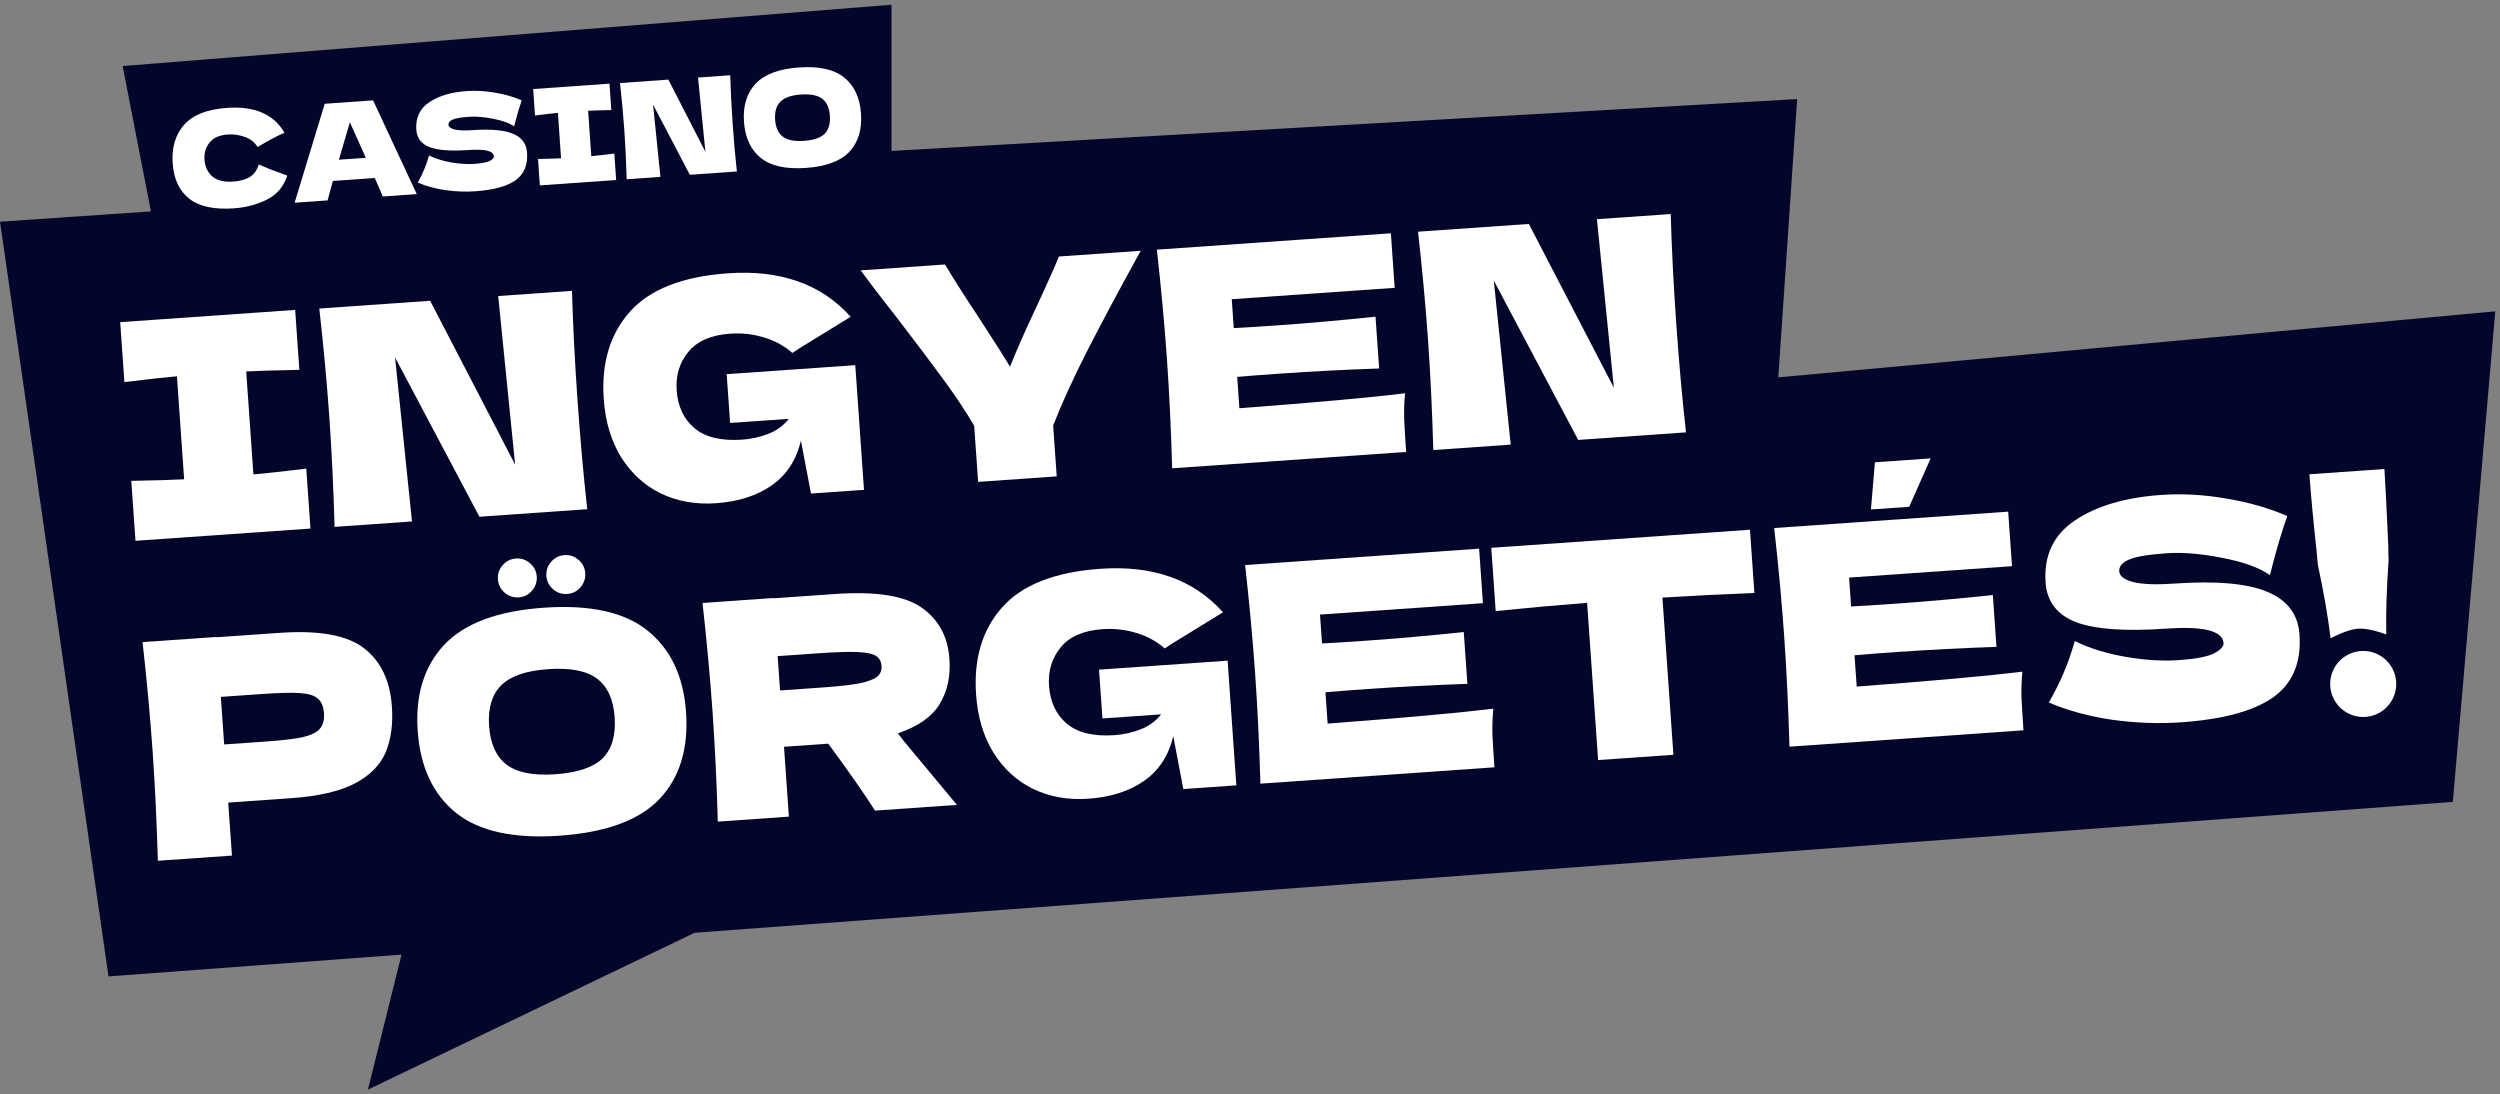
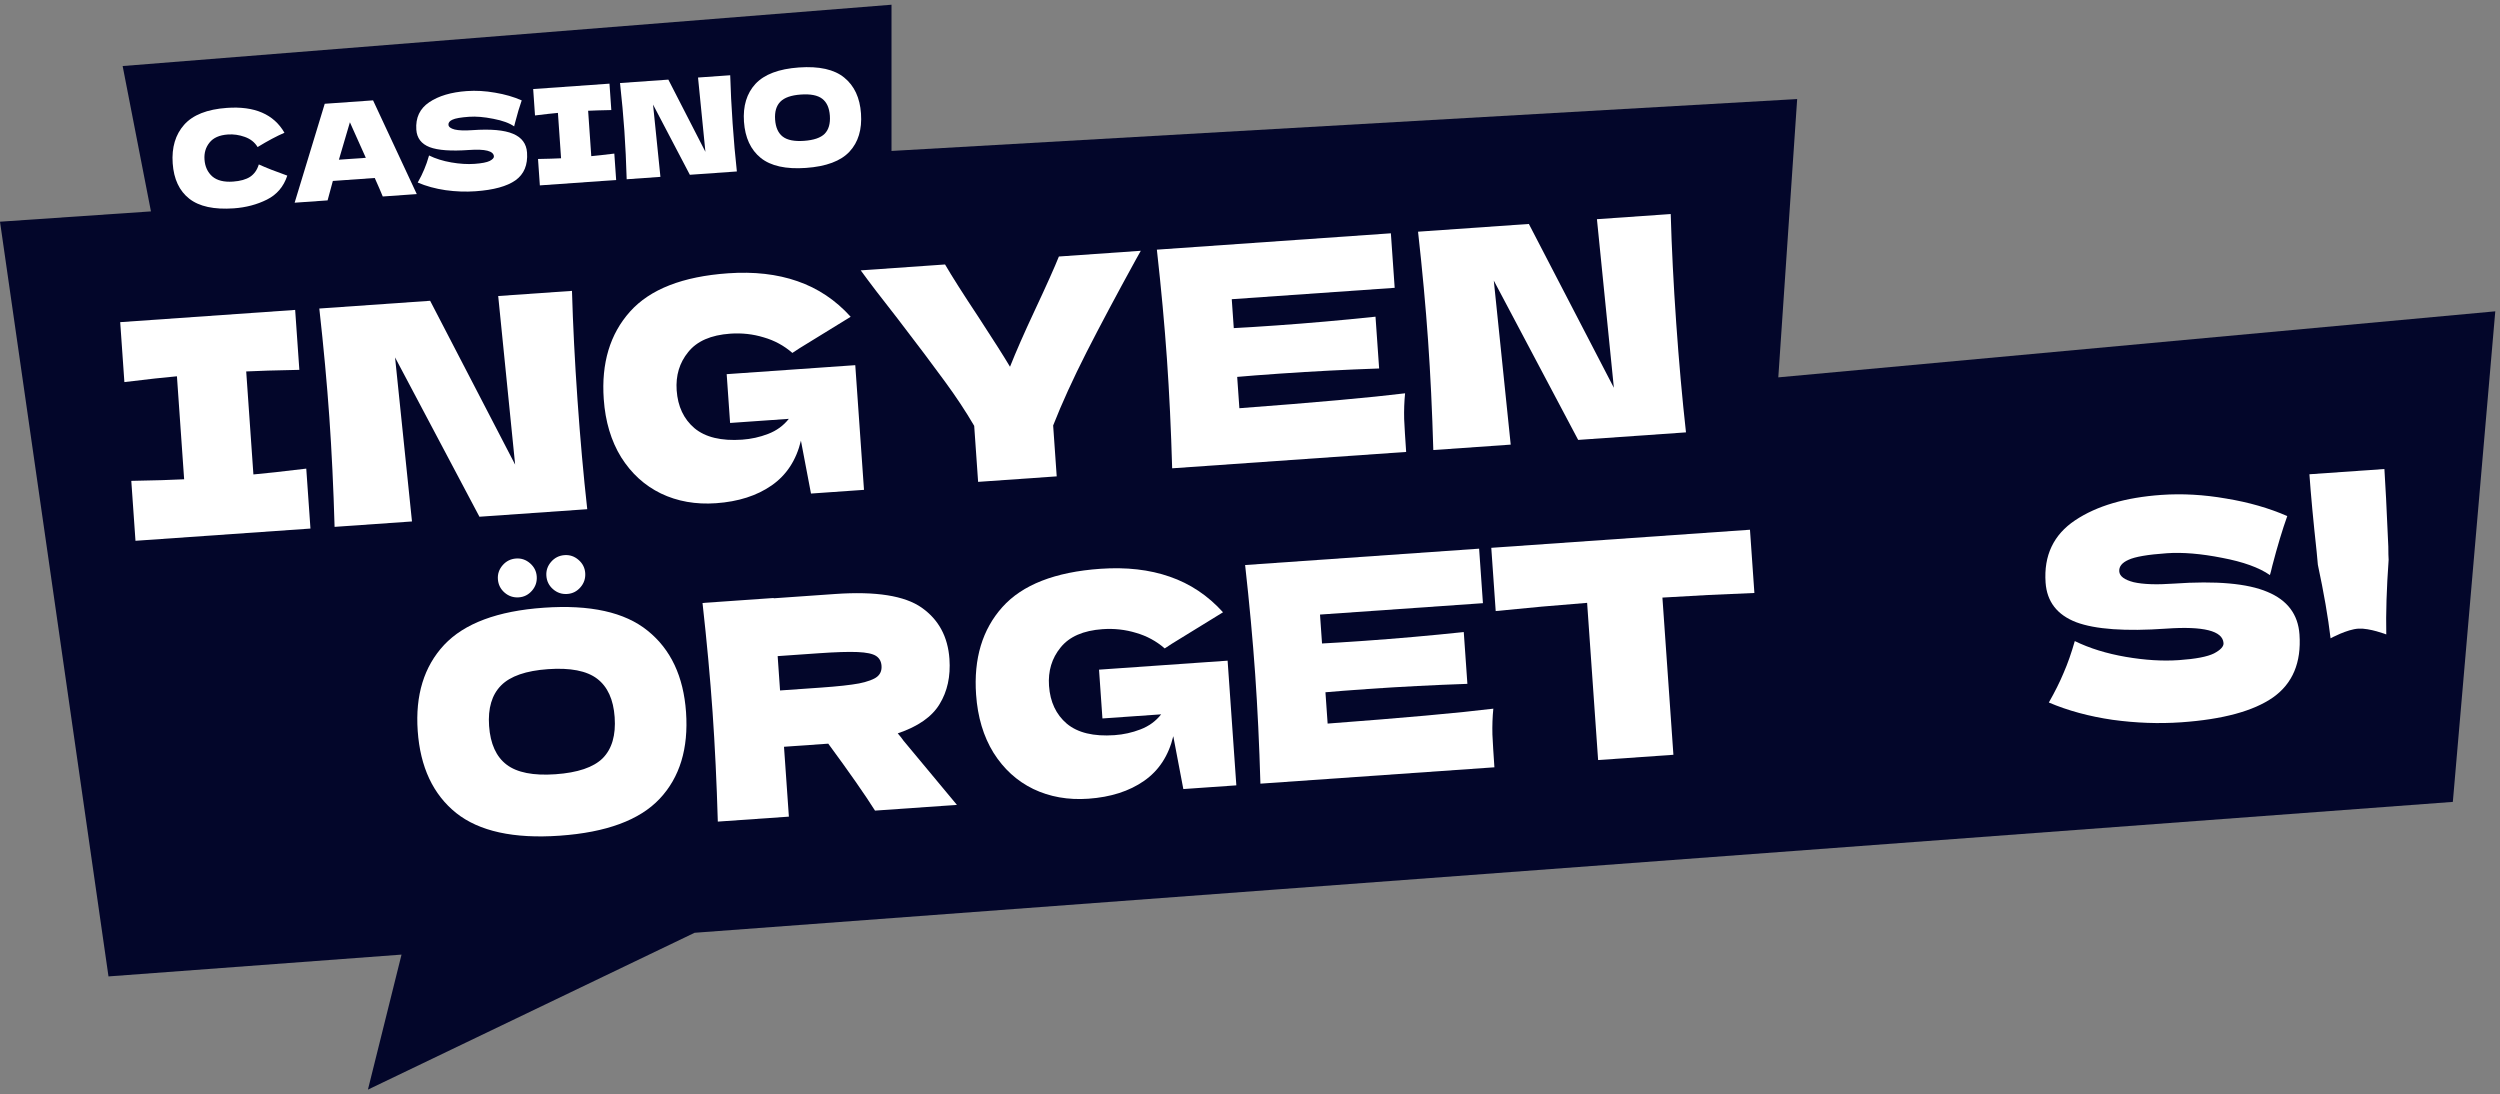
<svg xmlns="http://www.w3.org/2000/svg" width="265" height="116" viewBox="0 0 265 116" fill="none">
  <rect x="0" y="0" width="265" height="116" fill="#808080" stroke="none" />
  <path d="M264.5 33L260 85L135.75 94.25L73.625 98.875L39 115.5L42.562 101.188L11.5 103.5L0 23.5L16 22.408L13 7L94.5 0.5V16L190.5 10.5L188.5 40L264.5 33Z" fill="#03062A" />
  <path d="M31.731 39.204C29.19 39.253 27.312 39.31 26.098 39.373L26.861 50.291C28.094 50.183 29.961 49.978 32.464 49.674L32.908 56.027L14.361 57.324L13.917 50.971C16.373 50.928 18.241 50.872 19.519 50.804L18.755 39.887C17.48 39.997 15.623 40.202 13.185 40.501L12.741 34.148L31.287 32.851L31.731 39.204Z" fill="white" />
  <path d="M60.63 30.832C60.733 34.438 60.927 38.296 61.215 42.403C61.503 46.532 61.848 50.389 62.248 53.975L50.82 54.774L41.876 37.885L43.67 55.274L35.466 55.848C35.347 51.707 35.162 47.839 34.911 44.242C34.661 40.667 34.306 36.821 33.847 32.704L45.595 31.883L54.604 49.249L52.809 31.378L60.63 30.832Z" fill="white" />
  <path d="M77.028 39.661L90.659 38.708L91.583 51.924L85.965 52.317L84.899 46.713C84.402 48.78 83.368 50.36 81.798 51.453C80.228 52.547 78.262 53.176 75.9 53.341C73.75 53.492 71.801 53.147 70.053 52.307C68.326 51.465 66.921 50.184 65.839 48.463C64.778 46.741 64.163 44.688 63.997 42.305C63.73 38.495 64.658 35.404 66.781 33.032C68.903 30.659 72.369 29.305 77.179 28.969C79.924 28.777 82.371 29.055 84.519 29.803C86.688 30.549 88.572 31.807 90.172 33.578C89.248 34.134 87.444 35.244 84.759 36.907L83.992 37.41C83.104 36.638 82.093 36.089 80.958 35.762C79.821 35.413 78.636 35.282 77.402 35.369C75.359 35.512 73.875 36.161 72.951 37.316C72.025 38.45 71.617 39.804 71.727 41.379C71.846 43.082 72.474 44.417 73.611 45.386C74.769 46.352 76.455 46.758 78.668 46.604C79.626 46.537 80.542 46.334 81.417 45.995C82.312 45.654 83.045 45.121 83.615 44.397L77.39 44.833L77.028 39.661Z" fill="white" />
  <path d="M120.925 26.583L120.383 27.551C118.353 31.243 116.614 34.509 115.166 37.347C113.737 40.163 112.56 42.748 111.634 45.1L112.011 50.495L103.68 51.078L103.265 45.14C102.365 43.599 101.325 42.025 100.144 40.419C98.96 38.791 97.287 36.566 95.122 33.745C93.432 31.596 92.137 29.901 91.237 28.659L100.176 28.034C100.905 29.288 102.082 31.141 103.708 33.593C105.337 36.089 106.454 37.849 107.061 38.876C107.697 37.271 108.564 35.296 109.662 32.952C110.946 30.211 111.806 28.29 112.242 27.19L120.925 26.583Z" fill="white" />
  <path d="M131.374 43.271C139.458 42.663 145.313 42.136 148.939 41.69C148.851 42.573 148.818 43.484 148.841 44.423C148.884 45.34 148.954 46.501 149.052 47.905L124.249 49.64C124.131 45.499 123.946 41.63 123.694 38.034C123.443 34.437 123.087 30.581 122.628 26.464L147.432 24.73L147.836 30.508L130.566 31.715L130.78 34.78C131.803 34.73 133.315 34.635 135.315 34.495C138.699 34.258 142.196 33.949 145.804 33.569L146.188 39.059C142.562 39.185 139.056 39.366 135.673 39.602C133.672 39.742 132.162 39.858 131.142 39.951L131.374 43.271Z" fill="white" />
  <path d="M177.096 22.688C177.198 26.294 177.393 30.152 177.68 34.259C177.969 38.388 178.314 42.245 178.714 45.831L167.286 46.63L158.342 29.741L160.135 47.13L151.931 47.704C151.813 43.563 151.628 39.695 151.376 36.098C151.126 32.523 150.772 28.677 150.313 24.56L162.06 23.739L171.07 41.105L169.275 23.234L177.096 22.688Z" fill="white" />
-   <path d="M29.607 67.084C33.842 66.788 36.842 67.337 38.608 68.732C40.372 70.106 41.349 72.154 41.54 74.879C41.671 76.751 41.453 78.371 40.885 79.736C40.316 81.08 39.228 82.183 37.62 83.044C36.011 83.883 33.748 84.405 30.832 84.609L24.193 85.073L24.586 90.692L16.733 91.241C16.614 87.1 16.429 83.232 16.178 79.635C15.926 76.039 15.571 72.182 15.112 68.065L22.965 67.516L22.967 67.548L29.607 67.084ZM28.167 78.604C29.933 78.481 31.248 78.325 32.112 78.136C32.995 77.925 33.595 77.626 33.91 77.24C34.246 76.853 34.39 76.309 34.341 75.606C34.292 74.904 34.085 74.395 33.721 74.078C33.376 73.739 32.753 73.536 31.85 73.471C30.969 73.404 29.623 73.434 27.814 73.561L23.409 73.869L23.762 78.912L28.167 78.604Z" fill="white" />
  <path d="M59.329 88.583C54.455 88.924 50.796 88.121 48.35 86.175C45.903 84.208 44.545 81.309 44.277 77.478C44.012 73.69 44.944 70.652 47.072 68.365C49.222 66.076 52.744 64.76 57.639 64.418C62.555 64.074 66.226 64.887 68.652 66.856C71.099 68.823 72.455 71.701 72.72 75.489C72.989 79.341 72.059 82.4 69.929 84.666C67.799 86.932 64.266 88.238 59.329 88.583ZM58.873 82.071C61.236 81.906 62.907 81.34 63.887 80.373C64.866 79.385 65.288 77.933 65.154 76.018C65.023 74.145 64.404 72.788 63.298 71.946C62.191 71.103 60.456 70.765 58.094 70.93C55.753 71.094 54.093 71.67 53.115 72.658C52.136 73.646 51.712 75.076 51.843 76.949C51.975 78.843 52.595 80.211 53.702 81.053C54.809 81.895 56.532 82.235 58.873 82.071ZM54.996 63.32C54.421 63.36 53.918 63.192 53.485 62.816C53.052 62.44 52.816 61.965 52.776 61.39C52.737 60.837 52.906 60.344 53.282 59.911C53.658 59.478 54.133 59.242 54.708 59.202C55.261 59.163 55.754 59.332 56.187 59.708C56.619 60.084 56.855 60.549 56.894 61.102C56.934 61.676 56.766 62.18 56.39 62.613C56.014 63.045 55.549 63.281 54.996 63.32ZM60.135 62.96C59.561 63.001 59.057 62.833 58.624 62.456C58.192 62.08 57.955 61.605 57.915 61.031C57.877 60.477 58.045 59.984 58.421 59.552C58.797 59.119 59.273 58.883 59.847 58.842C60.401 58.804 60.894 58.972 61.326 59.349C61.759 59.724 61.995 60.189 62.033 60.742C62.073 61.317 61.905 61.821 61.529 62.253C61.153 62.686 60.689 62.922 60.135 62.96Z" fill="white" />
  <path d="M100.641 69.848C100.77 71.699 100.422 73.295 99.596 74.636C98.792 75.975 97.314 77.009 95.162 77.737C95.441 78.06 95.641 78.313 95.76 78.497L101.434 85.318L92.751 85.925C91.693 84.246 90.041 81.88 87.796 78.829L83.104 79.158L83.621 86.564L76.088 87.09C75.969 82.95 75.784 79.081 75.533 75.485C75.281 71.888 74.926 68.032 74.467 63.915L82.001 63.388L82.003 63.42L88.547 62.962C92.846 62.662 95.895 63.144 97.694 64.408C99.493 65.672 100.476 67.485 100.641 69.848ZM82.432 69.549L82.686 73.188L86.996 72.887C88.805 72.76 90.163 72.612 91.07 72.442C91.998 72.248 92.634 72.011 92.978 71.731C93.322 71.45 93.476 71.065 93.442 70.576C93.409 70.107 93.214 69.757 92.856 69.526C92.497 69.294 91.846 69.158 90.902 69.117C89.958 69.076 88.571 69.12 86.741 69.248L82.432 69.549Z" fill="white" />
  <path d="M116.497 70.984L130.127 70.031L131.052 83.247L125.433 83.64L124.368 78.036C123.871 80.103 122.837 81.683 121.267 82.776C119.697 83.87 117.731 84.499 115.368 84.664C113.219 84.815 111.27 84.47 109.522 83.63C107.795 82.788 106.39 81.507 105.308 79.786C104.246 78.064 103.632 76.011 103.465 73.628C103.199 69.818 104.127 66.728 106.249 64.355C108.372 61.983 111.838 60.628 116.647 60.292C119.393 60.1 121.839 60.378 123.987 61.126C126.157 61.872 128.041 63.131 129.64 64.901C128.717 65.457 126.913 66.567 124.228 68.23L123.461 68.733C122.573 67.961 121.561 67.412 120.426 67.085C119.29 66.737 118.105 66.606 116.87 66.692C114.827 66.835 113.344 67.484 112.419 68.639C111.493 69.773 111.086 71.127 111.196 72.702C111.315 74.405 111.943 75.74 113.08 76.709C114.238 77.675 115.924 78.082 118.137 77.927C119.095 77.86 120.011 77.657 120.885 77.318C121.781 76.977 122.514 76.445 123.083 75.72L116.858 76.156L116.497 70.984Z" fill="white" />
  <path d="M140.729 76.7C148.813 76.092 154.668 75.565 158.293 75.119C158.205 76.002 158.173 76.913 158.196 77.852C158.238 78.769 158.309 79.929 158.407 81.334L133.604 83.068C133.485 78.928 133.3 75.059 133.049 71.463C132.797 67.866 132.442 64.01 131.983 59.893L156.786 58.159L157.191 63.937L139.921 65.144L140.135 68.209C141.158 68.159 142.67 68.064 144.67 67.924C148.054 67.687 151.55 67.378 155.159 66.998L155.543 72.488C151.916 72.614 148.411 72.794 145.027 73.031C143.027 73.171 141.517 73.287 140.497 73.38L140.729 76.7Z" fill="white" />
  <path d="M185.965 62.855C182.617 62.982 179.367 63.145 176.216 63.344L177.381 80.007L169.4 80.565L168.235 63.902C165.066 64.145 161.836 64.435 158.544 64.772L158.076 58.069L185.497 56.151L185.965 62.855Z" fill="white" />
-   <path d="M196.811 72.778C204.895 72.17 210.749 71.643 214.375 71.197C214.287 72.08 214.255 72.991 214.277 73.931C214.32 74.847 214.391 76.008 214.489 77.412L189.685 79.147C189.567 75.006 189.382 71.138 189.131 67.541C188.879 63.945 188.524 60.088 188.065 55.971L212.868 54.237L213.272 60.015L196.003 61.222L196.217 64.287C197.24 64.237 198.752 64.142 200.752 64.002C204.136 63.765 207.632 63.457 211.241 63.076L211.625 68.567C207.998 68.692 204.493 68.873 201.109 69.109C199.109 69.249 197.598 69.366 196.578 69.458L196.811 72.778ZM202.375 53.72L198.321 54.003L198.741 49.002L204.646 48.589L202.375 53.72Z" fill="white" />
  <path d="M217.176 74.466C217.824 73.33 218.349 72.277 218.751 71.308C219.175 70.338 219.568 69.219 219.928 67.954C221.5 68.721 223.304 69.279 225.338 69.629C227.373 69.978 229.252 70.093 230.976 69.972C232.742 69.849 233.977 69.613 234.68 69.264C235.381 68.894 235.719 68.528 235.694 68.167C235.603 66.868 233.578 66.358 229.62 66.635C225.279 66.938 222.098 66.712 220.077 65.955C218.055 65.177 216.974 63.776 216.832 61.755C216.631 58.882 217.675 56.681 219.963 55.152C222.252 53.624 225.301 52.726 229.11 52.46C231.323 52.305 233.61 52.434 235.97 52.846C238.349 53.236 240.51 53.855 242.451 54.703C241.932 56.15 241.403 57.909 240.863 59.978C240.765 60.413 240.681 60.739 240.611 60.958C239.464 60.161 237.775 59.553 235.543 59.131C233.309 58.689 231.352 58.526 229.671 58.644C227.649 58.785 226.297 59.019 225.614 59.344C224.929 59.649 224.605 60.056 224.641 60.567C224.676 61.078 225.184 61.459 226.164 61.712C227.164 61.941 228.579 61.992 230.409 61.864C234.921 61.548 238.235 61.841 240.35 62.741C242.465 63.619 243.597 65.123 243.745 67.251C243.954 70.23 243.019 72.456 240.94 73.927C238.86 75.377 235.618 76.256 231.212 76.564C228.85 76.729 226.428 76.642 223.944 76.302C221.46 75.941 219.204 75.329 217.176 74.466Z" fill="white" />
  <path d="M252.747 49.716C252.846 51.142 252.984 53.88 253.161 57.931C253.163 58.573 253.174 59.042 253.195 59.34C252.979 62.371 252.896 65.007 252.946 67.249C252.946 67.249 251.173 66.566 250 66.635C248.779 66.706 247.041 67.662 247.041 67.662C246.778 65.435 246.329 62.836 245.693 59.865L245.563 58.463C245.206 55.194 244.951 52.464 244.798 50.272L252.747 49.716Z" fill="white" />
  <path d="M24.79 22.084C22.692 22.232 21.116 21.891 20.061 21.061C19.005 20.231 18.42 18.981 18.305 17.312C18.188 15.633 18.593 14.271 19.518 13.226C20.444 12.181 21.956 11.584 24.053 11.436C26.986 11.228 29.019 12.107 30.153 14.072C29.338 14.422 28.389 14.927 27.306 15.588C27.001 15.082 26.547 14.723 25.945 14.511C25.352 14.298 24.754 14.213 24.15 14.256C23.259 14.319 22.612 14.605 22.209 15.114C21.805 15.614 21.628 16.21 21.676 16.904C21.728 17.654 22.002 18.252 22.499 18.698C23.005 19.133 23.741 19.317 24.706 19.249C25.476 19.194 26.08 19.024 26.517 18.739C26.954 18.444 27.259 18.008 27.434 17.43C28.223 17.789 29.23 18.184 30.453 18.616C30.068 19.784 29.348 20.631 28.293 21.158C27.238 21.685 26.071 21.993 24.79 22.084Z" fill="white" />
  <path d="M40.572 20.827C40.359 20.305 40.076 19.652 39.723 18.866L35.282 19.18L34.725 21.241L31.231 21.487L34.422 11L39.545 10.638L44.178 20.573L40.572 20.827ZM38.777 16.728C38.357 15.768 37.926 14.809 37.487 13.851L37.09 12.96C36.824 13.836 36.435 15.159 35.924 16.929L38.777 16.728Z" fill="white" />
  <path d="M44.279 19.35C44.562 18.849 44.791 18.386 44.966 17.959C45.151 17.531 45.322 17.038 45.48 16.48C46.165 16.818 46.952 17.064 47.839 17.218C48.726 17.372 49.546 17.423 50.298 17.37C51.068 17.315 51.606 17.211 51.913 17.058C52.219 16.895 52.366 16.734 52.355 16.574C52.315 16.002 51.432 15.777 49.706 15.899C47.813 16.033 46.426 15.933 45.545 15.599C44.663 15.257 44.191 14.64 44.13 13.749C44.042 12.483 44.497 11.513 45.495 10.839C46.493 10.166 47.822 9.77 49.484 9.653C50.449 9.585 51.446 9.641 52.475 9.823C53.513 9.995 54.455 10.268 55.302 10.641C55.075 11.279 54.845 12.054 54.609 12.966C54.567 13.157 54.53 13.301 54.499 13.398C53.999 13.047 53.263 12.778 52.289 12.593C51.315 12.398 50.462 12.326 49.728 12.378C48.847 12.44 48.257 12.543 47.959 12.687C47.661 12.821 47.519 13 47.535 13.226C47.55 13.45 47.772 13.619 48.199 13.73C48.635 13.831 49.252 13.853 50.05 13.797C52.018 13.658 53.463 13.787 54.386 14.183C55.308 14.57 55.801 15.233 55.866 16.171C55.957 17.483 55.549 18.464 54.643 19.112C53.736 19.751 52.322 20.139 50.401 20.274C49.37 20.347 48.314 20.309 47.231 20.159C46.148 20 45.164 19.73 44.279 19.35Z" fill="white" />
  <path d="M64.799 11.666C63.691 11.688 62.872 11.713 62.342 11.741L62.675 16.552C63.213 16.504 64.027 16.414 65.118 16.28L65.312 19.079L57.224 19.651L57.03 16.852C58.101 16.832 58.916 16.808 59.473 16.778L59.14 11.967C58.584 12.016 57.774 12.106 56.711 12.238L56.517 9.439L64.605 8.867L64.799 11.666Z" fill="white" />
  <path d="M77.402 7.977C77.447 9.567 77.532 11.266 77.657 13.076C77.783 14.895 77.933 16.595 78.108 18.175L73.124 18.527L69.223 11.085L70.005 18.748L66.428 19.001C66.376 17.176 66.295 15.471 66.186 13.887C66.077 12.311 65.922 10.616 65.722 8.802L70.845 8.44L74.774 16.093L73.991 8.218L77.402 7.977Z" fill="white" />
  <path d="M85.425 17.8C83.3 17.95 81.704 17.596 80.638 16.738C79.57 15.872 78.978 14.594 78.861 12.906C78.746 11.237 79.152 9.898 80.08 8.89C81.018 7.882 82.554 7.302 84.688 7.151C86.832 7 88.433 7.358 89.491 8.226C90.558 9.092 91.15 10.361 91.265 12.03C91.383 13.727 90.977 15.075 90.048 16.074C89.12 17.072 87.579 17.648 85.425 17.8ZM85.227 14.93C86.257 14.857 86.986 14.608 87.413 14.182C87.84 13.746 88.024 13.107 87.966 12.263C87.909 11.438 87.639 10.839 87.156 10.468C86.674 10.097 85.917 9.948 84.887 10.021C83.866 10.093 83.142 10.347 82.715 10.782C82.288 11.217 82.104 11.848 82.161 12.673C82.219 13.508 82.489 14.111 82.971 14.482C83.454 14.853 84.206 15.002 85.227 14.93Z" fill="white" />
-   <circle cx="250.5" cy="72.5" r="3.5" fill="white" />
</svg>